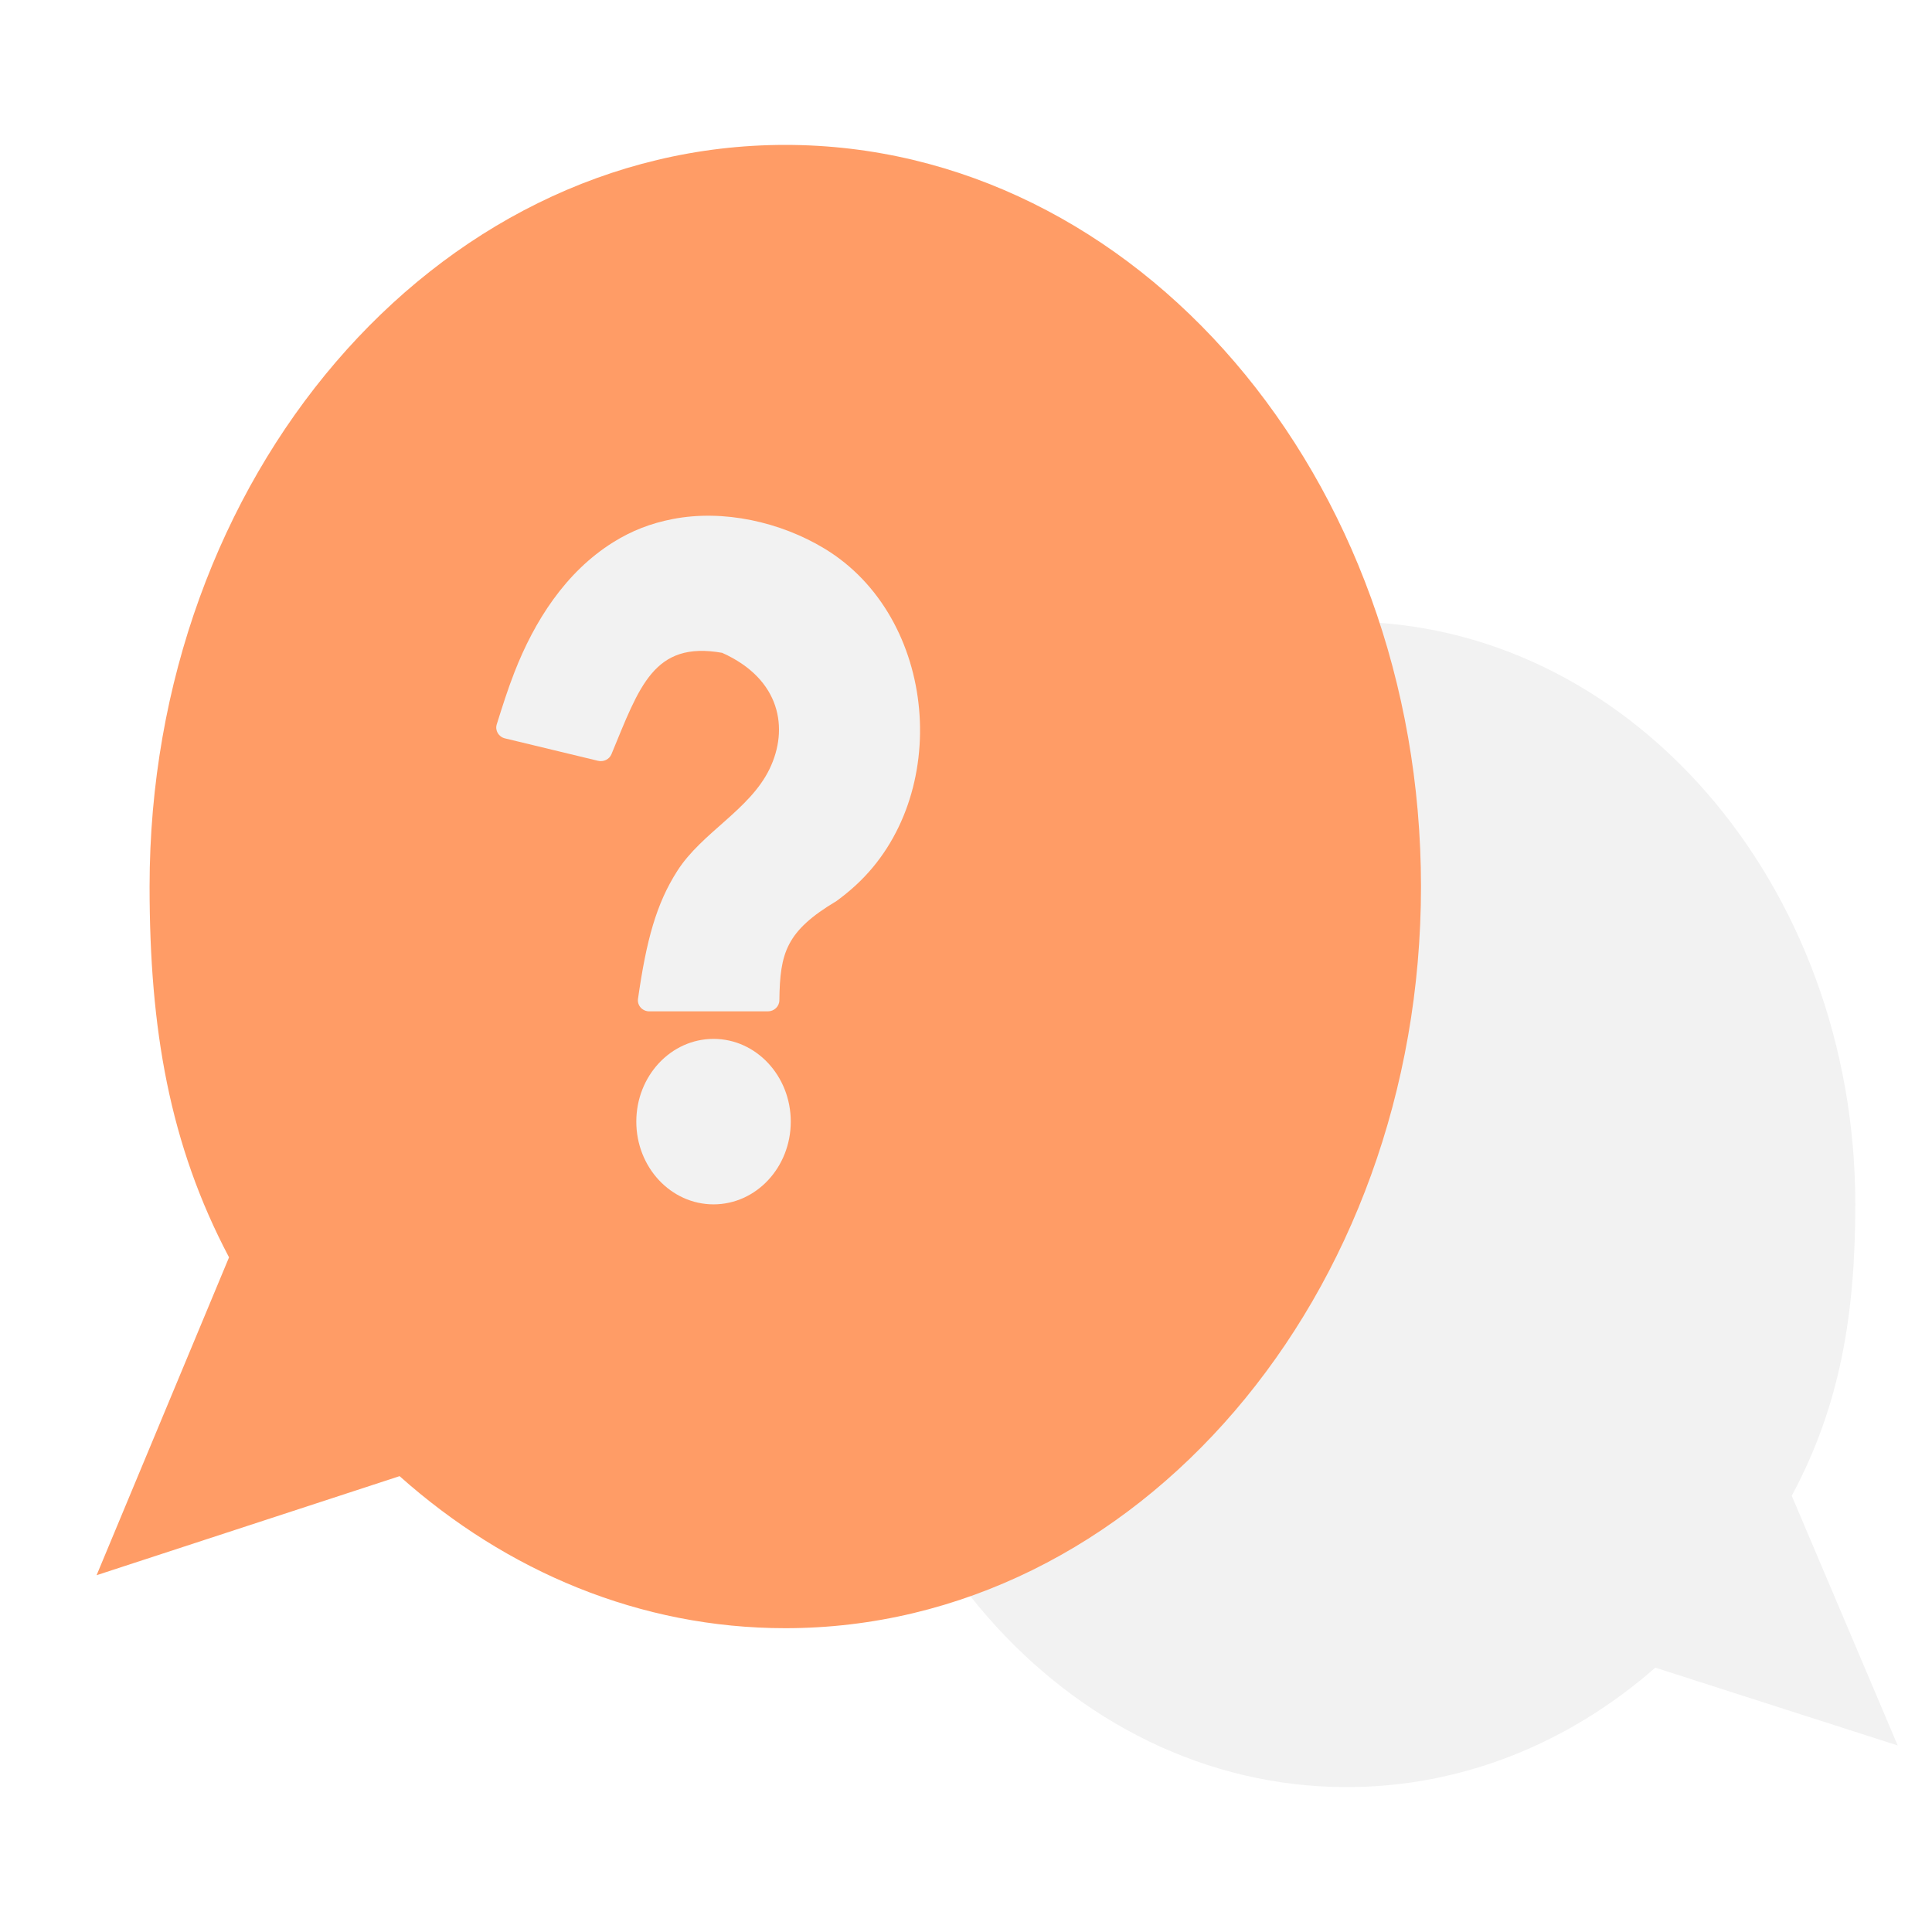
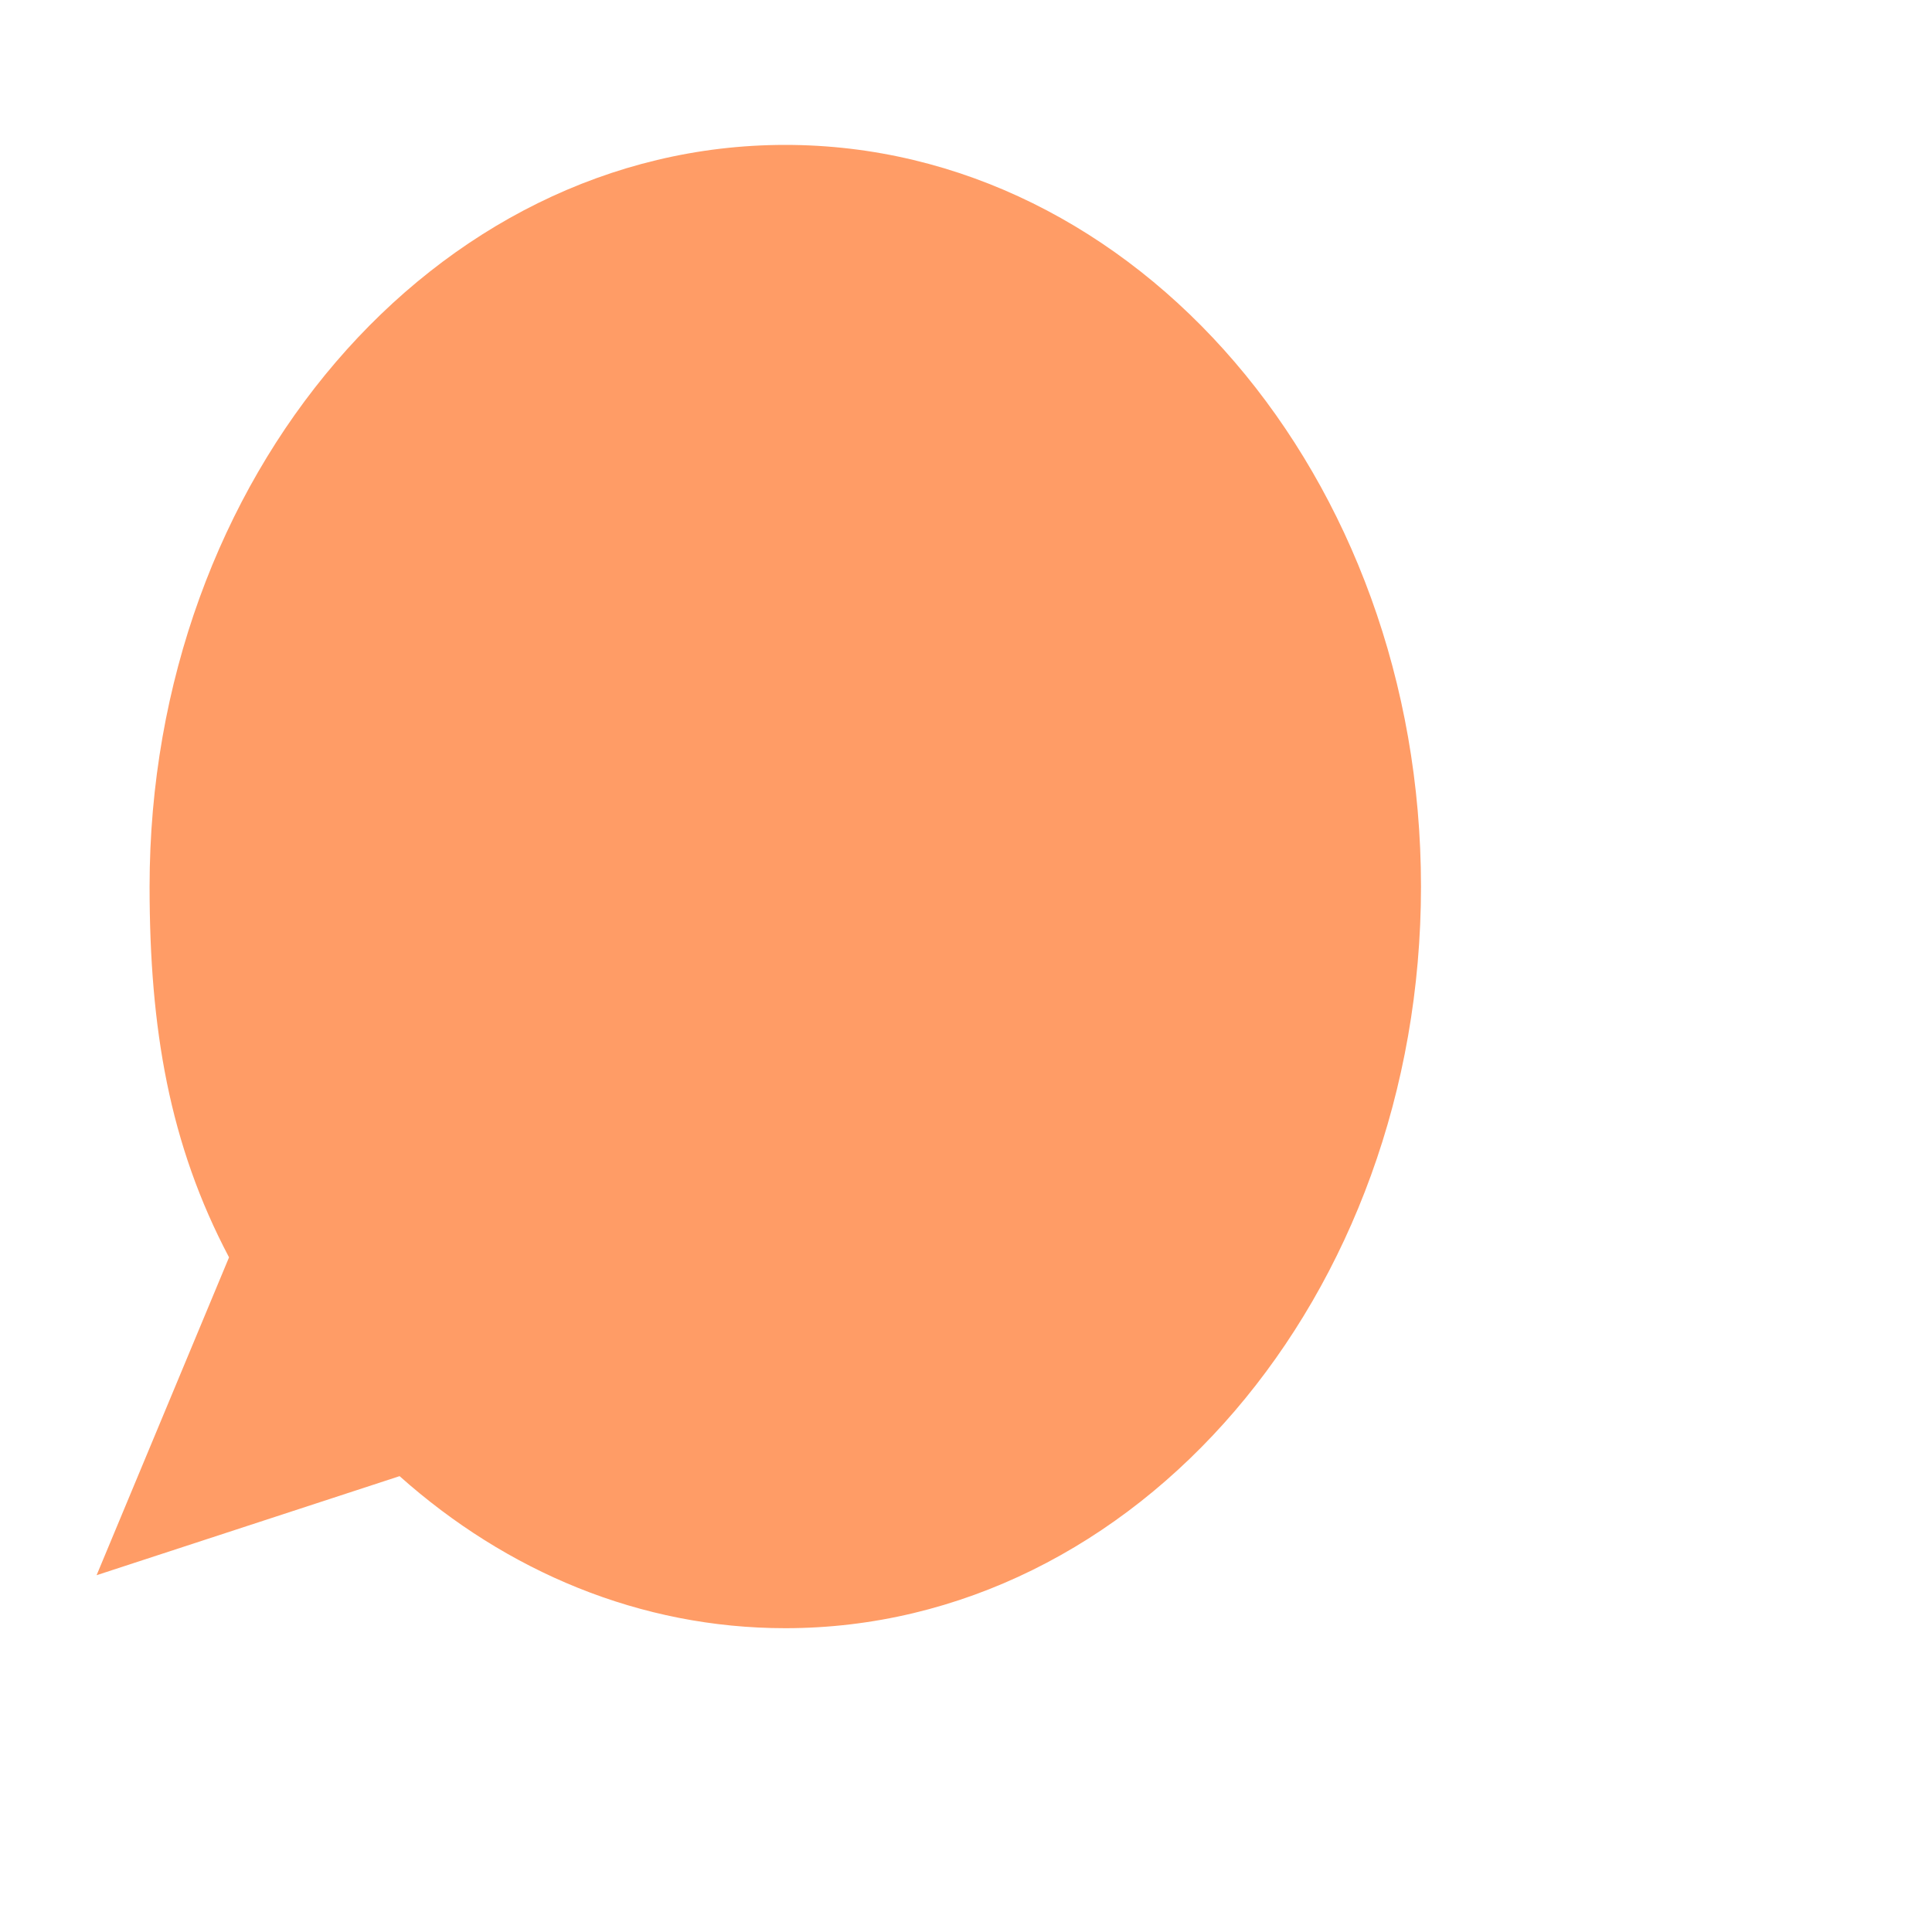
<svg xmlns="http://www.w3.org/2000/svg" width="40" height="40" viewBox="0 0 40 40" fill="none">
  <g filter="url(#filter0_d_1765_4761)">
-     <path d="M36.096 30.968L38.29 36.138L33.272 34.527C31.5 36.078 29.286 37 26.884 37C21.069 37 16.355 31.599 16.355 24.936C16.355 18.273 21.069 12.871 26.884 12.871C32.699 12.871 37.412 18.273 37.412 24.936C37.412 27.252 37.084 29.131 36.096 30.968Z" fill="#F2F2F2" />
-   </g>
+     </g>
  <g filter="url(#filter1_d_1765_4761)">
    <path d="M3.742 26.032L1 32.613L7.273 30.562C9.488 32.537 12.256 33.71 15.258 33.71C22.527 33.71 28.42 26.835 28.42 18.355C28.42 9.875 22.527 3 15.258 3C7.99 3 2.097 9.875 2.097 18.355C2.097 21.303 2.508 23.694 3.742 26.032Z" fill="#FF9C66" />
  </g>
  <g filter="url(#filter2_d_1765_4761)">
-     <path d="M11.883 15.752L9.954 15.287C9.823 15.255 9.746 15.124 9.784 14.999C9.908 14.603 10.014 14.269 10.151 13.918C10.564 12.858 11.211 11.841 12.197 11.226C12.573 10.991 12.968 10.835 13.429 10.746C14.481 10.542 15.658 10.807 16.567 11.356C18.923 12.777 19.228 16.486 17.214 18.332C17.093 18.443 16.962 18.55 16.819 18.655C15.773 19.278 15.648 19.73 15.636 20.71C15.635 20.836 15.529 20.939 15.398 20.939L12.943 20.939C12.8 20.939 12.69 20.817 12.709 20.681C12.882 19.465 13.088 18.71 13.524 18.029C14.034 17.233 15.018 16.771 15.431 15.924C15.837 15.089 15.665 14.059 14.451 13.516C13.033 13.265 12.739 14.216 12.159 15.616C12.115 15.721 11.997 15.779 11.883 15.752Z" fill="#F2F2F2" />
-     <path d="M15.872 23.222C15.872 24.168 15.156 24.935 14.273 24.935C13.39 24.935 12.674 24.168 12.674 23.222C12.674 22.276 13.39 21.509 14.273 21.509C15.156 21.509 15.872 22.276 15.872 23.222Z" fill="#F2F2F2" />
-   </g>
+     </g>
  <defs>
    <filter id="filter0_d_1765_4761" x="16.355" y="12.871" width="22.936" height="24.129" filterUnits="userSpaceOnUse" color-interpolation-filters="sRGB">
      <feFlood flood-opacity="0" result="BackgroundImageFix" />
      <feColorMatrix in="SourceAlpha" type="matrix" values="0 0 0 0 0 0 0 0 0 0 0 0 0 0 0 0 0 0 127 0" result="hardAlpha" />
      <feOffset dx="1" />
      <feComposite in2="hardAlpha" operator="out" />
      <feColorMatrix type="matrix" values="0 0 0 0 0.992 0 0 0 0 0.763 0 0 0 0 0.64 0 0 0 1 0" />
      <feBlend mode="normal" in2="BackgroundImageFix" result="effect1_dropShadow_1765_4761" />
      <feBlend mode="normal" in="SourceGraphic" in2="effect1_dropShadow_1765_4761" result="shape" />
    </filter>
    <filter id="filter1_d_1765_4761" x="1" y="3" width="28.42" height="30.709" filterUnits="userSpaceOnUse" color-interpolation-filters="sRGB">
      <feFlood flood-opacity="0" result="BackgroundImageFix" />
      <feColorMatrix in="SourceAlpha" type="matrix" values="0 0 0 0 0 0 0 0 0 0 0 0 0 0 0 0 0 0 127 0" result="hardAlpha" />
      <feOffset dx="1" />
      <feComposite in2="hardAlpha" operator="out" />
      <feColorMatrix type="matrix" values="0 0 0 0 0.938 0 0 0 0 0.328 0 0 0 0 0 0 0 0 1 0" />
      <feBlend mode="normal" in2="BackgroundImageFix" result="effect1_dropShadow_1765_4761" />
      <feBlend mode="normal" in="SourceGraphic" in2="effect1_dropShadow_1765_4761" result="shape" />
    </filter>
    <filter id="filter2_d_1765_4761" x="9.774" y="10.677" width="9.274" height="14.258" filterUnits="userSpaceOnUse" color-interpolation-filters="sRGB">
      <feFlood flood-opacity="0" result="BackgroundImageFix" />
      <feColorMatrix in="SourceAlpha" type="matrix" values="0 0 0 0 0 0 0 0 0 0 0 0 0 0 0 0 0 0 127 0" result="hardAlpha" />
      <feOffset dx="0.5" />
      <feComposite in2="hardAlpha" operator="out" />
      <feColorMatrix type="matrix" values="0 0 0 0 0.992 0 0 0 0 0.763 0 0 0 0 0.64 0 0 0 1 0" />
      <feBlend mode="normal" in2="BackgroundImageFix" result="effect1_dropShadow_1765_4761" />
      <feBlend mode="normal" in="SourceGraphic" in2="effect1_dropShadow_1765_4761" result="shape" />
    </filter>
  </defs>
</svg>